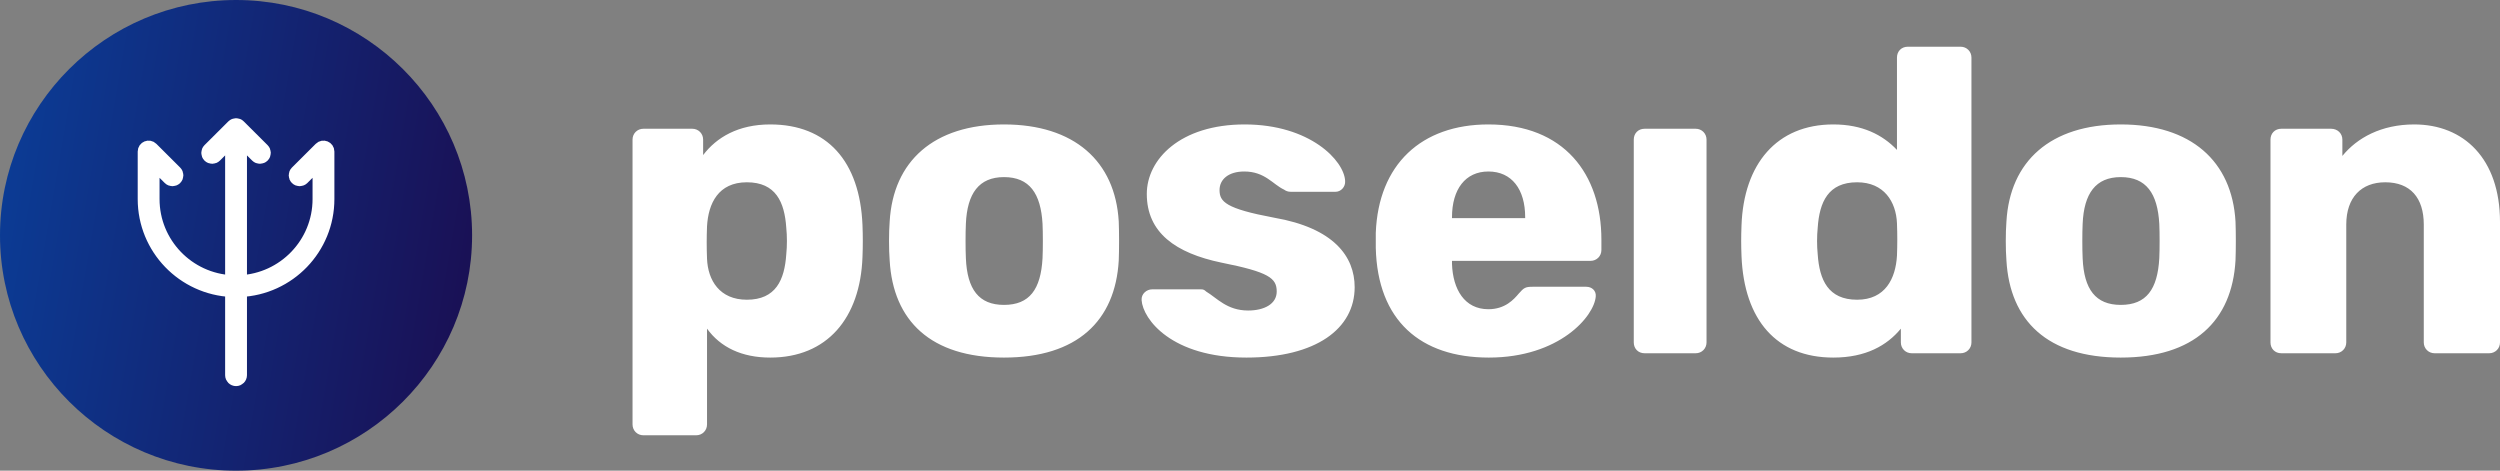
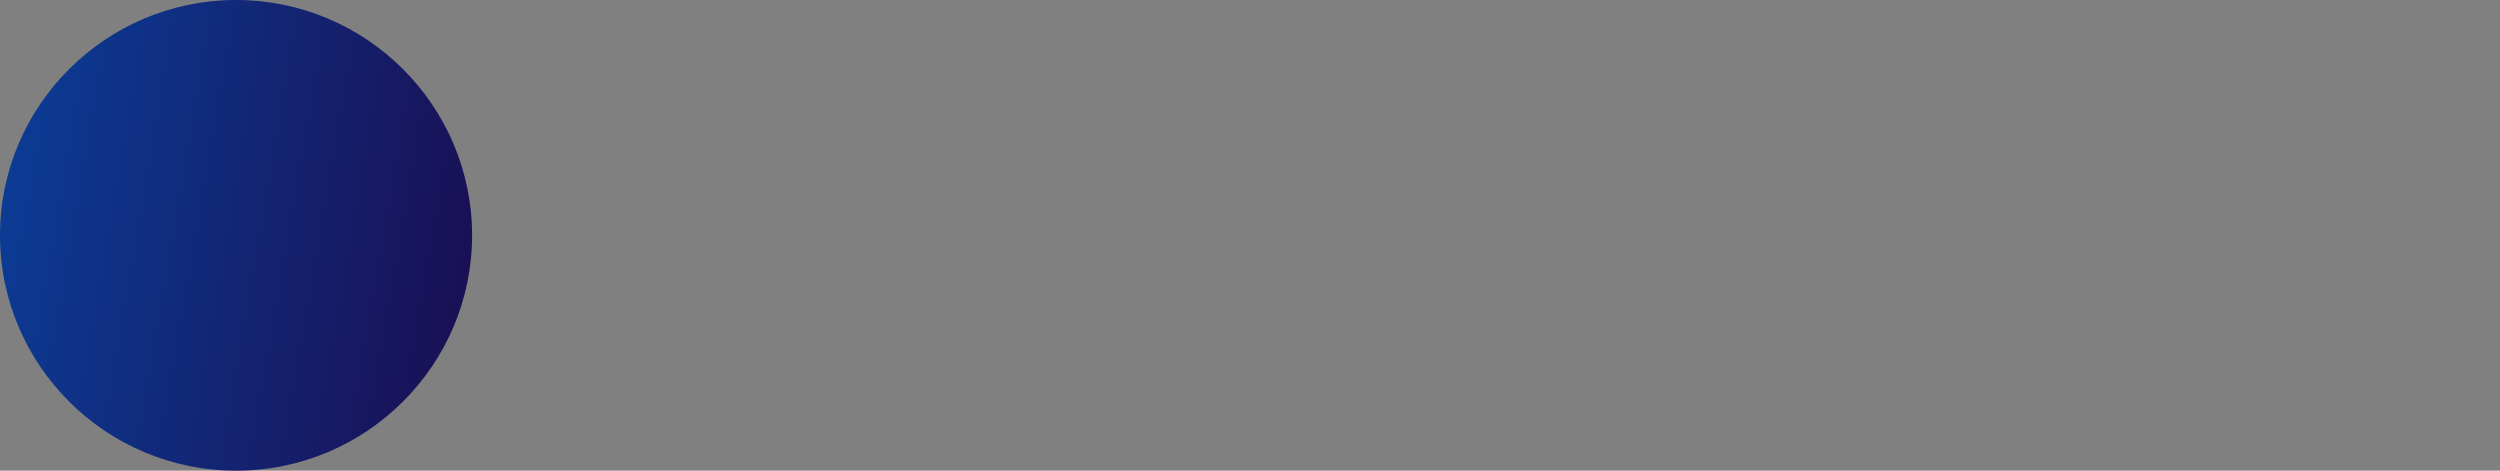
<svg xmlns="http://www.w3.org/2000/svg" width="324" height="61" viewBox="0 0 324 61" fill="none">
  <rect x="0" y="0" width="324" height="61" fill="#808080" stroke="none" />
  <g clip-path="url(#clip0_1202_10021)">
    <path fill-rule="evenodd" clip-rule="evenodd" d="M30.592 0C13.724 0 0 13.683 0 30.5C0 47.317 13.724 61 30.592 61C47.46 61 61.184 47.317 61.184 30.5C61.184 13.683 47.46 0 30.592 0Z" fill="url(#paint0_linear_1202_10021)" />
-     <path d="M31.107 17.972V36.57C36.84 36.301 41.407 31.582 41.407 25.798V20.877L39.196 23.081C38.995 23.282 38.669 23.282 38.468 23.081C38.267 22.881 38.267 22.555 38.468 22.355L41.558 19.275C41.882 18.951 42.437 19.18 42.437 19.638V25.799C42.437 32.15 37.41 37.329 31.107 37.597V48.626C31.107 48.91 30.876 49.14 30.592 49.14C30.308 49.14 30.077 48.91 30.077 48.626V37.597C23.774 37.329 18.747 32.15 18.747 25.799V19.638C18.747 19.18 19.302 18.951 19.626 19.275L22.715 22.355C22.917 22.555 22.917 22.881 22.715 23.081C22.515 23.282 22.188 23.282 21.988 23.081L19.777 20.877V25.798C19.777 31.582 24.343 36.301 30.077 36.57V17.972L27.866 20.176C27.666 20.377 27.339 20.377 27.137 20.176C26.937 19.976 26.937 19.65 27.137 19.45L30.228 16.37C30.429 16.169 30.755 16.169 30.956 16.37L34.047 19.45C34.247 19.65 34.247 19.976 34.047 20.176C33.845 20.377 33.518 20.377 33.318 20.176L31.107 17.972Z" fill="white" stroke="white" stroke-width="1.8" />
-     <path d="M90.227 56.413C91.013 56.413 91.63 55.798 91.63 55.015V42.593C93.37 44.999 96.12 46.342 99.824 46.342C107.176 46.342 111.497 41.25 111.778 33.304C111.834 31.85 111.834 30.619 111.778 29.164C111.441 20.883 107.176 16.127 99.824 16.127C95.671 16.127 92.865 17.805 91.125 20.099V18.085C91.125 17.302 90.507 16.686 89.722 16.686H83.38C82.594 16.686 81.977 17.302 81.977 18.085V55.015C81.977 55.798 82.594 56.413 83.38 56.413H90.227ZM96.793 38.844C93.257 38.844 91.742 36.326 91.63 33.528C91.574 32.073 91.574 30.787 91.63 29.332C91.798 26.366 93.089 23.624 96.793 23.624C100.553 23.624 101.676 26.198 101.9 29.5C102.013 30.619 102.013 31.85 101.9 32.969C101.676 36.27 100.553 38.844 96.793 38.844ZM130.117 46.342C139.602 46.342 144.541 41.586 144.99 33.752C145.046 32.297 145.046 30.171 144.99 28.716C144.541 20.883 139.209 16.127 130.117 16.127C121.025 16.127 115.75 20.883 115.301 28.716C115.189 30.171 115.189 32.297 115.301 33.752C115.75 41.586 120.632 46.342 130.117 46.342ZM130.117 39.515C126.862 39.515 125.347 37.501 125.178 33.472C125.122 32.353 125.122 30.115 125.178 28.996C125.347 25.079 126.862 22.953 130.117 22.953C133.428 22.953 134.888 25.079 135.112 28.996C135.168 30.115 135.168 32.353 135.112 33.472C134.888 37.501 133.428 39.515 130.117 39.515ZM161.533 46.342C170.569 46.342 175.564 42.593 175.564 37.221C175.564 33.248 172.87 29.555 165.125 28.213C158.839 27.038 158.053 26.142 158.053 24.631C158.053 23.233 159.232 22.226 161.252 22.226C163.946 22.226 164.957 23.904 166.416 24.576C166.64 24.743 166.921 24.855 167.258 24.855H173.094C173.768 24.855 174.385 24.24 174.329 23.456C174.217 20.827 169.783 16.127 161.309 16.127C152.946 16.127 148.625 20.659 148.625 25.135C148.625 30.171 152.385 32.801 158.278 34.032C164.451 35.263 165.462 36.046 165.462 37.781C165.462 39.403 163.834 40.243 161.758 40.243C159.008 40.243 157.717 38.62 156.314 37.781C156.089 37.557 155.921 37.501 155.696 37.501H149.298C148.625 37.501 147.895 38.06 147.951 38.9C148.12 41.362 151.824 46.342 161.533 46.342ZM192.949 46.342C202.097 46.342 206.643 40.97 206.811 38.396C206.867 37.669 206.306 37.165 205.577 37.165H198.617C197.719 37.165 197.495 37.277 196.821 38.06C196.204 38.788 195.082 40.075 192.893 40.075C189.806 40.075 188.291 37.501 188.178 34.2V33.808H206.138C206.923 33.808 207.541 33.193 207.541 32.409V31.066C207.541 22.561 202.714 16.127 192.893 16.127C184.194 16.127 178.638 21.33 178.301 30.171V32.129C178.525 41.53 184.082 46.342 192.949 46.342ZM197.663 28.268H188.178V28.157C188.178 24.52 189.918 22.226 192.893 22.226C195.923 22.226 197.663 24.52 197.663 28.157V28.268ZM219.763 45.782C220.548 45.782 221.166 45.167 221.166 44.383V18.085C221.166 17.302 220.548 16.686 219.763 16.686H213.14C212.298 16.686 211.737 17.302 211.737 18.085V44.383C211.737 45.167 212.298 45.782 213.14 45.782H219.763ZM237.597 46.342C241.806 46.342 244.556 44.775 246.352 42.593V44.383C246.352 45.167 246.969 45.782 247.755 45.782H254.097C254.883 45.782 255.5 45.167 255.5 44.383V7.454C255.5 6.67 254.883 6.055 254.097 6.055H247.25C246.408 6.055 245.847 6.67 245.847 7.454V19.428C243.995 17.469 241.357 16.127 237.597 16.127C230.245 16.127 225.979 21.274 225.699 29.22C225.643 30.73 225.643 31.738 225.699 33.193C226.035 41.474 230.245 46.342 237.597 46.342ZM240.684 38.844C236.923 38.844 235.801 36.27 235.576 32.969C235.464 31.85 235.464 30.619 235.576 29.5C235.801 26.198 236.923 23.624 240.684 23.624C244.163 23.624 245.735 26.142 245.847 28.94C245.903 30.395 245.903 31.682 245.847 33.136C245.678 36.102 244.332 38.844 240.684 38.844ZM274.849 46.342C284.334 46.342 289.273 41.586 289.722 33.752C289.778 32.297 289.778 30.171 289.722 28.716C289.273 20.883 283.941 16.127 274.849 16.127C265.757 16.127 260.482 20.883 260.033 28.716C259.921 30.171 259.921 32.297 260.033 33.752C260.482 41.586 265.365 46.342 274.849 46.342ZM274.849 39.515C271.594 39.515 270.079 37.501 269.911 33.472C269.854 32.353 269.854 30.115 269.911 28.996C270.079 25.079 271.594 22.953 274.849 22.953C278.161 22.953 279.62 25.079 279.844 28.996C279.9 30.115 279.9 32.353 279.844 33.472C279.62 37.501 278.161 39.515 274.849 39.515ZM302.673 45.782C303.459 45.782 304.076 45.167 304.076 44.383V29.108C304.076 25.583 306.041 23.624 309.127 23.624C312.383 23.624 314.122 25.639 314.122 29.108V44.383C314.122 45.167 314.74 45.782 315.525 45.782H322.597C323.383 45.782 324 45.167 324 44.383V28.772C324 20.547 319.286 16.127 312.888 16.127C308.622 16.127 305.479 17.861 303.571 20.211V18.085C303.571 17.302 302.954 16.686 302.112 16.686H295.658C294.816 16.686 294.255 17.302 294.255 18.085V44.383C294.255 45.167 294.816 45.782 295.658 45.782H302.673Z" fill="white" />
  </g>
  <defs>
    <linearGradient id="paint0_linear_1202_10021" x1="2.34224e-06" y1="-6.724" x2="80.984" y2="7.226" gradientUnits="userSpaceOnUse">
      <stop stop-color="#0A3F9A" />
      <stop offset="1" stop-color="#1D0646" />
    </linearGradient>
    <clipPath id="clip0_1202_10021">
      <rect width="324" height="61" fill="white" />
    </clipPath>
  </defs>
</svg>